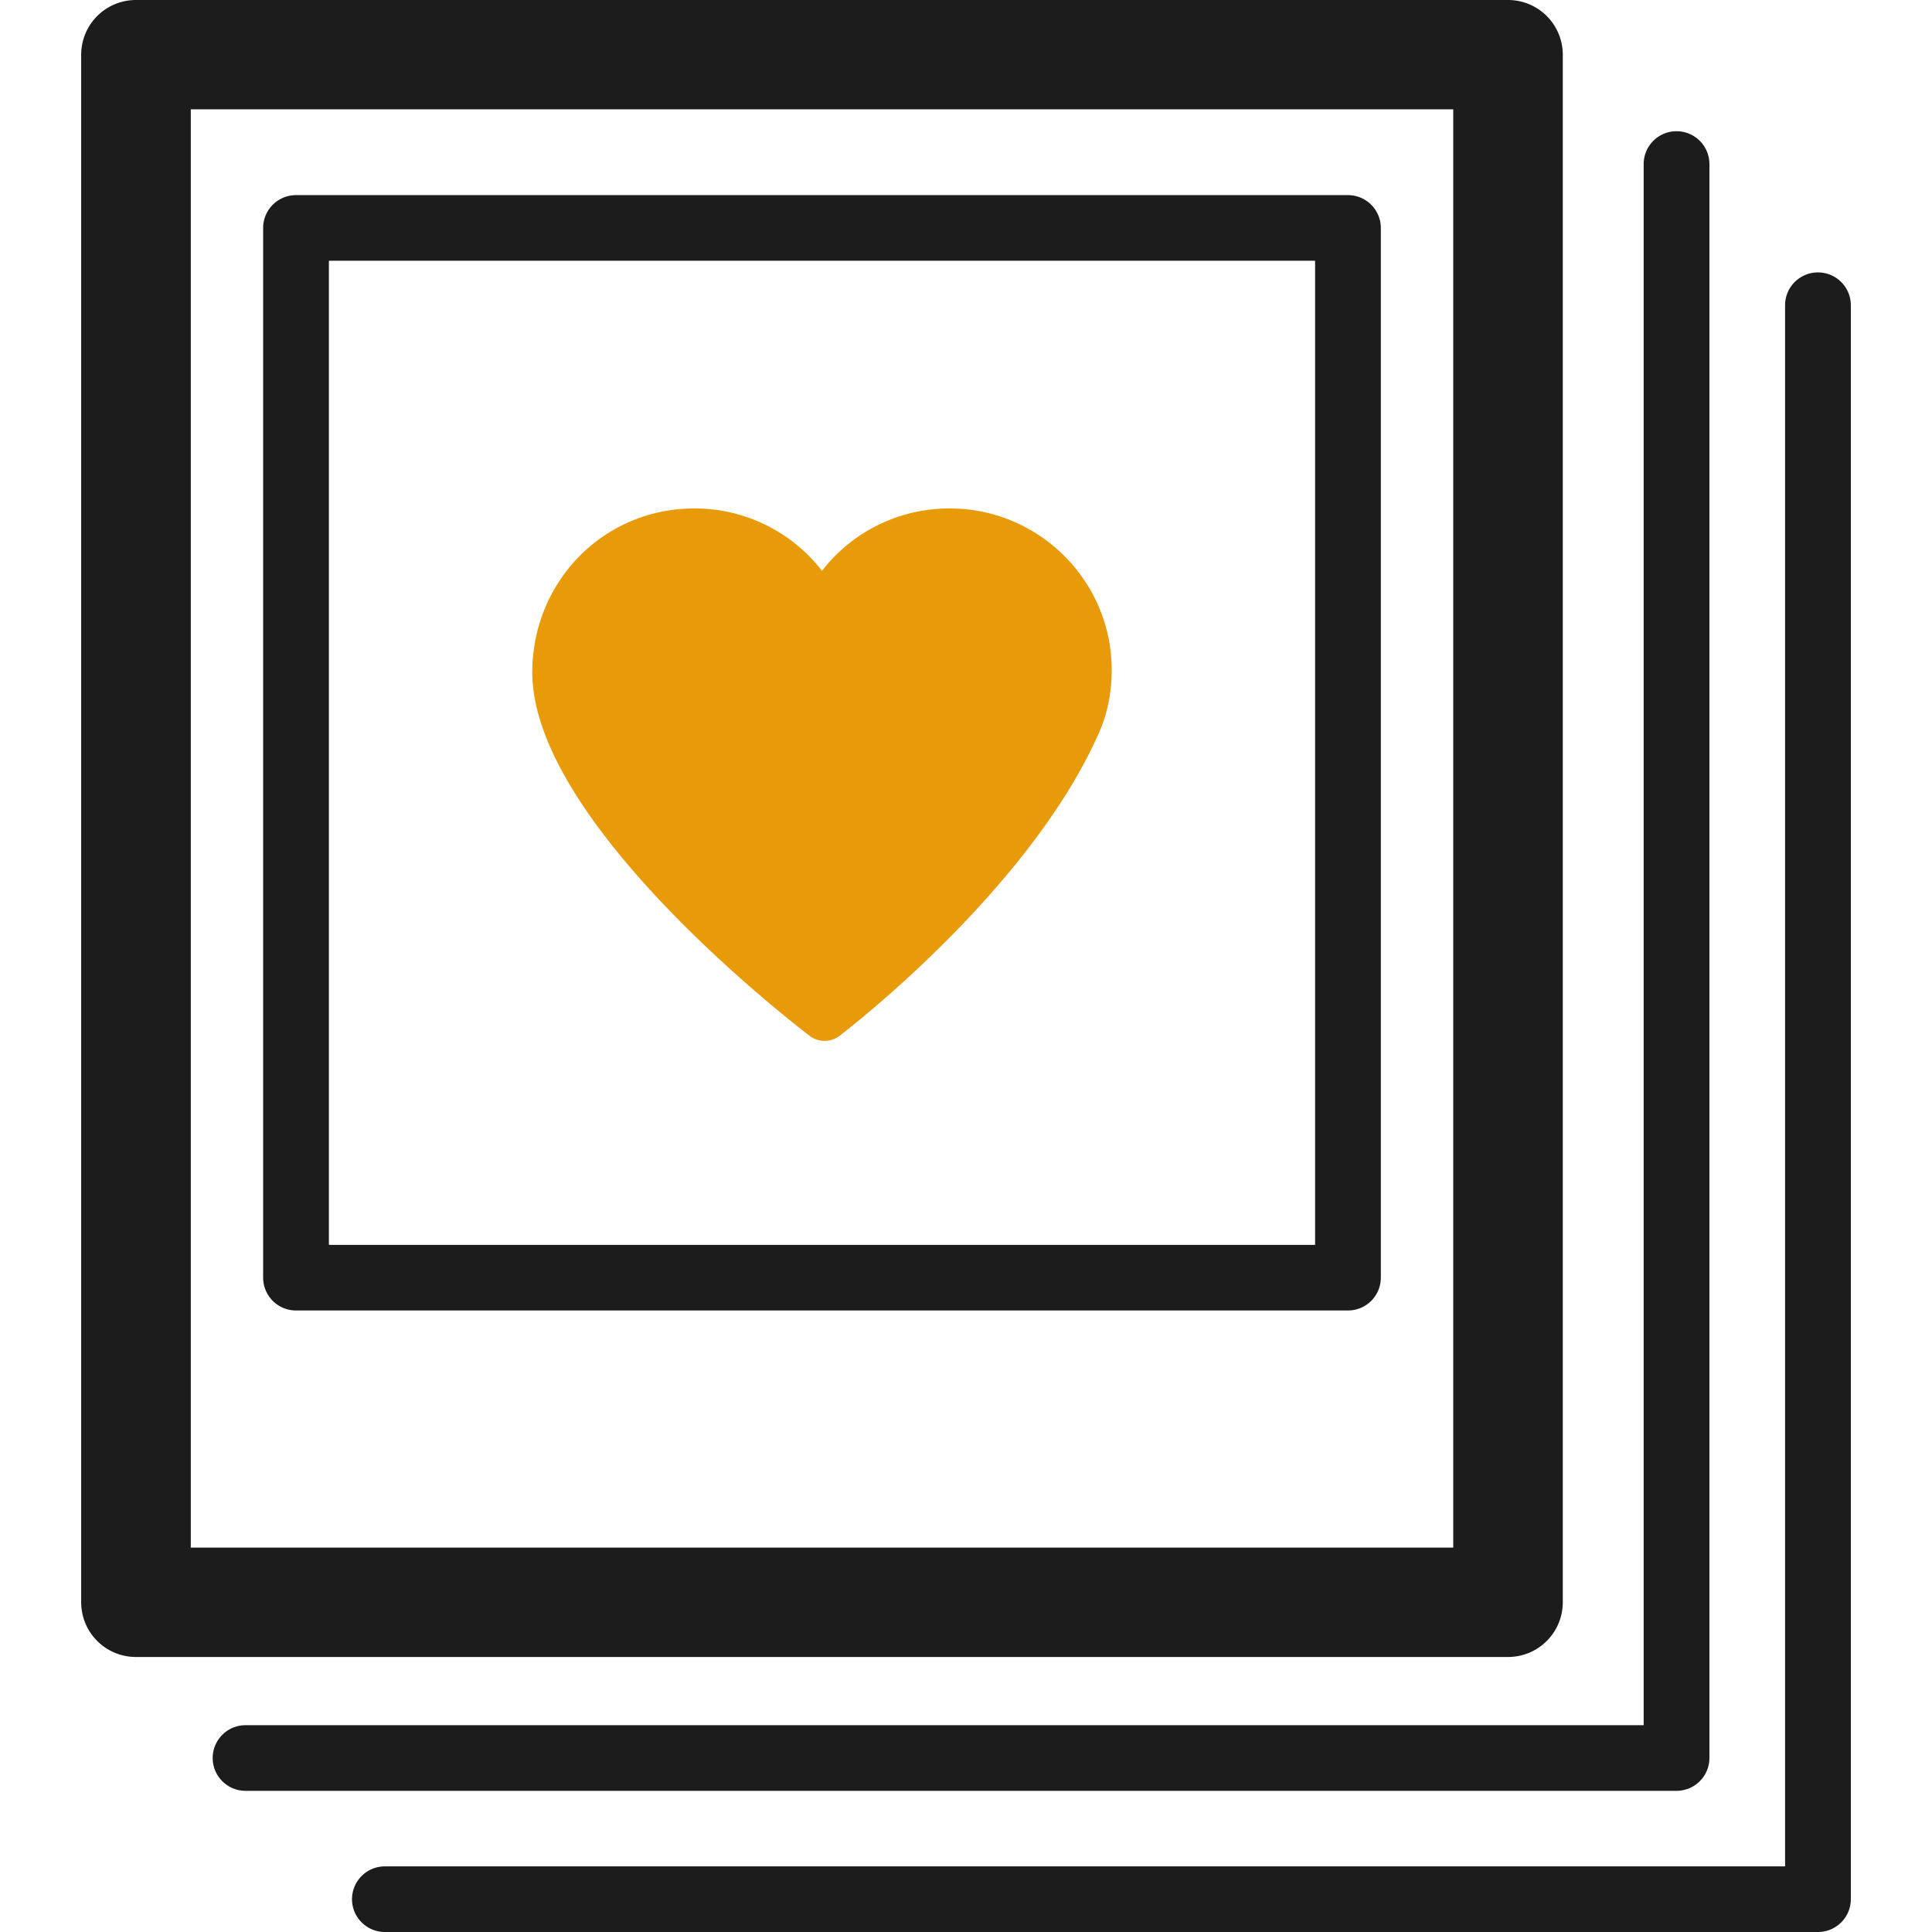
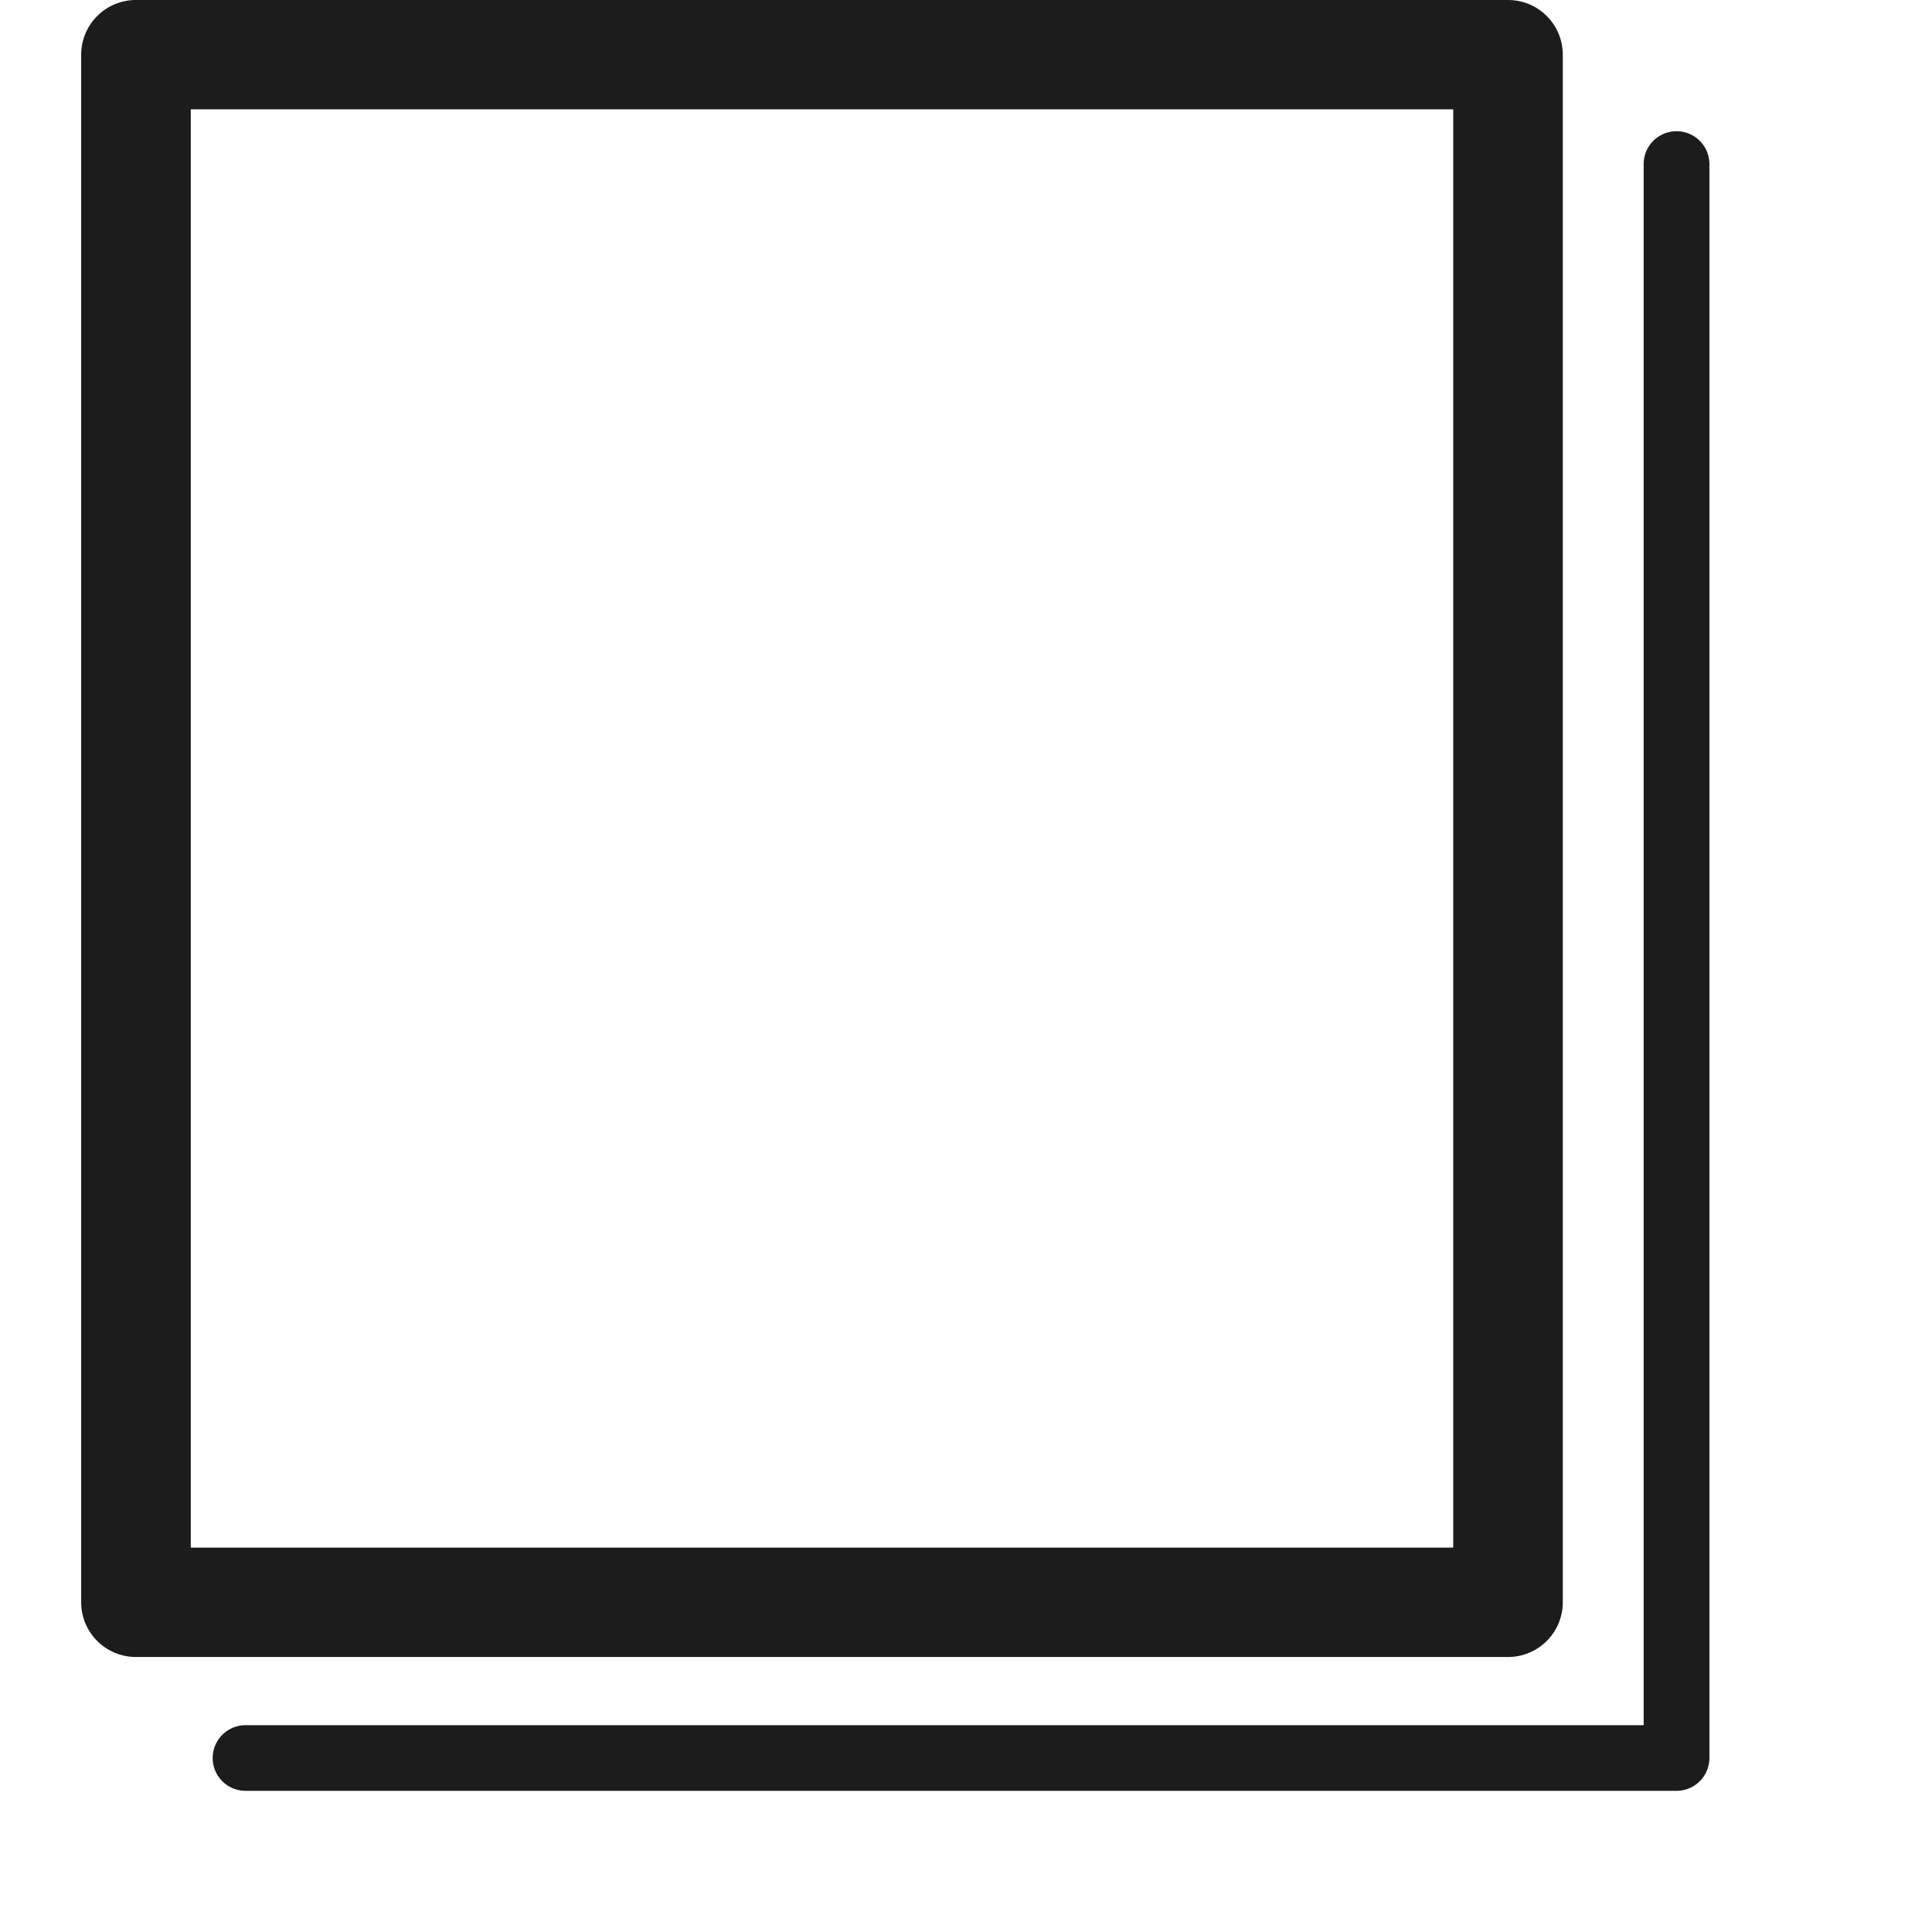
<svg xmlns="http://www.w3.org/2000/svg" preserveAspectRatio="xMidYMid meet" data-bbox="45.499 40.5 109.001 119.001" viewBox="45.499 40.5 109.001 119.001" height="200" width="200" data-type="color" role="presentation" aria-hidden="true">
  <defs>
    <style>#comp-ke5ezu26 svg [data-color="1"] {fill: #E89A09;}
#comp-ke5ezu26 svg [data-color="2"] {fill: #1C1C1C;}</style>
  </defs>
  <g>
-     <path d="M99.002 71.819a9.906 9.906 0 0 0-7.873 3.841 9.901 9.901 0 0 0-7.871-3.841c-5.485 0-9.866 4.359-9.974 9.923-.173 9.066 15.313 21.203 17.079 22.557a1.517 1.517 0 0 0 1.844.004c.479-.364 11.757-9.022 16.001-18.708.508-1.16.766-2.445.766-3.823.001-5.489-4.474-9.953-9.972-9.953z" fill="#e89a09" data-color="1" />
    <path d="M136.759 139.194V43.868a3.372 3.372 0 0 0-3.375-3.368h-84.51a3.372 3.372 0 0 0-3.375 3.368v95.326a3.372 3.372 0 0 0 3.375 3.368h84.51a3.372 3.372 0 0 0 3.375-3.368zm-6.749-3.368H52.25V47.235h77.76v88.591z" fill="#1c1c1c" data-color="2" />
-     <path d="M58.732 121.219h64.794a2.023 2.023 0 0 0 2.025-2.021V54.54a2.023 2.023 0 0 0-2.025-2.021H58.732a2.023 2.023 0 0 0-2.025 2.021v64.659a2.024 2.024 0 0 0 2.025 2.02zm2.025-64.659h60.745v60.618H60.757V56.56z" fill="#1c1c1c" data-color="2" />
    <path d="M145.79 148.784v-98.18a2.023 2.023 0 0 0-2.025-2.021 2.023 2.023 0 0 0-2.025 2.021v96.159H55.624a2.023 2.023 0 0 0-2.025 2.021c0 1.116.907 2.021 2.025 2.021h88.141a2.023 2.023 0 0 0 2.025-2.021z" fill="#1c1c1c" data-color="2" />
-     <path d="M152.475 57.279a2.023 2.023 0 0 0-2.025 2.021v96.159H64.206a2.023 2.023 0 0 0-2.025 2.021c0 1.116.907 2.021 2.025 2.021h88.269a2.023 2.023 0 0 0 2.025-2.021V59.3a2.023 2.023 0 0 0-2.025-2.021z" fill="#1c1c1c" data-color="2" />
  </g>
</svg>